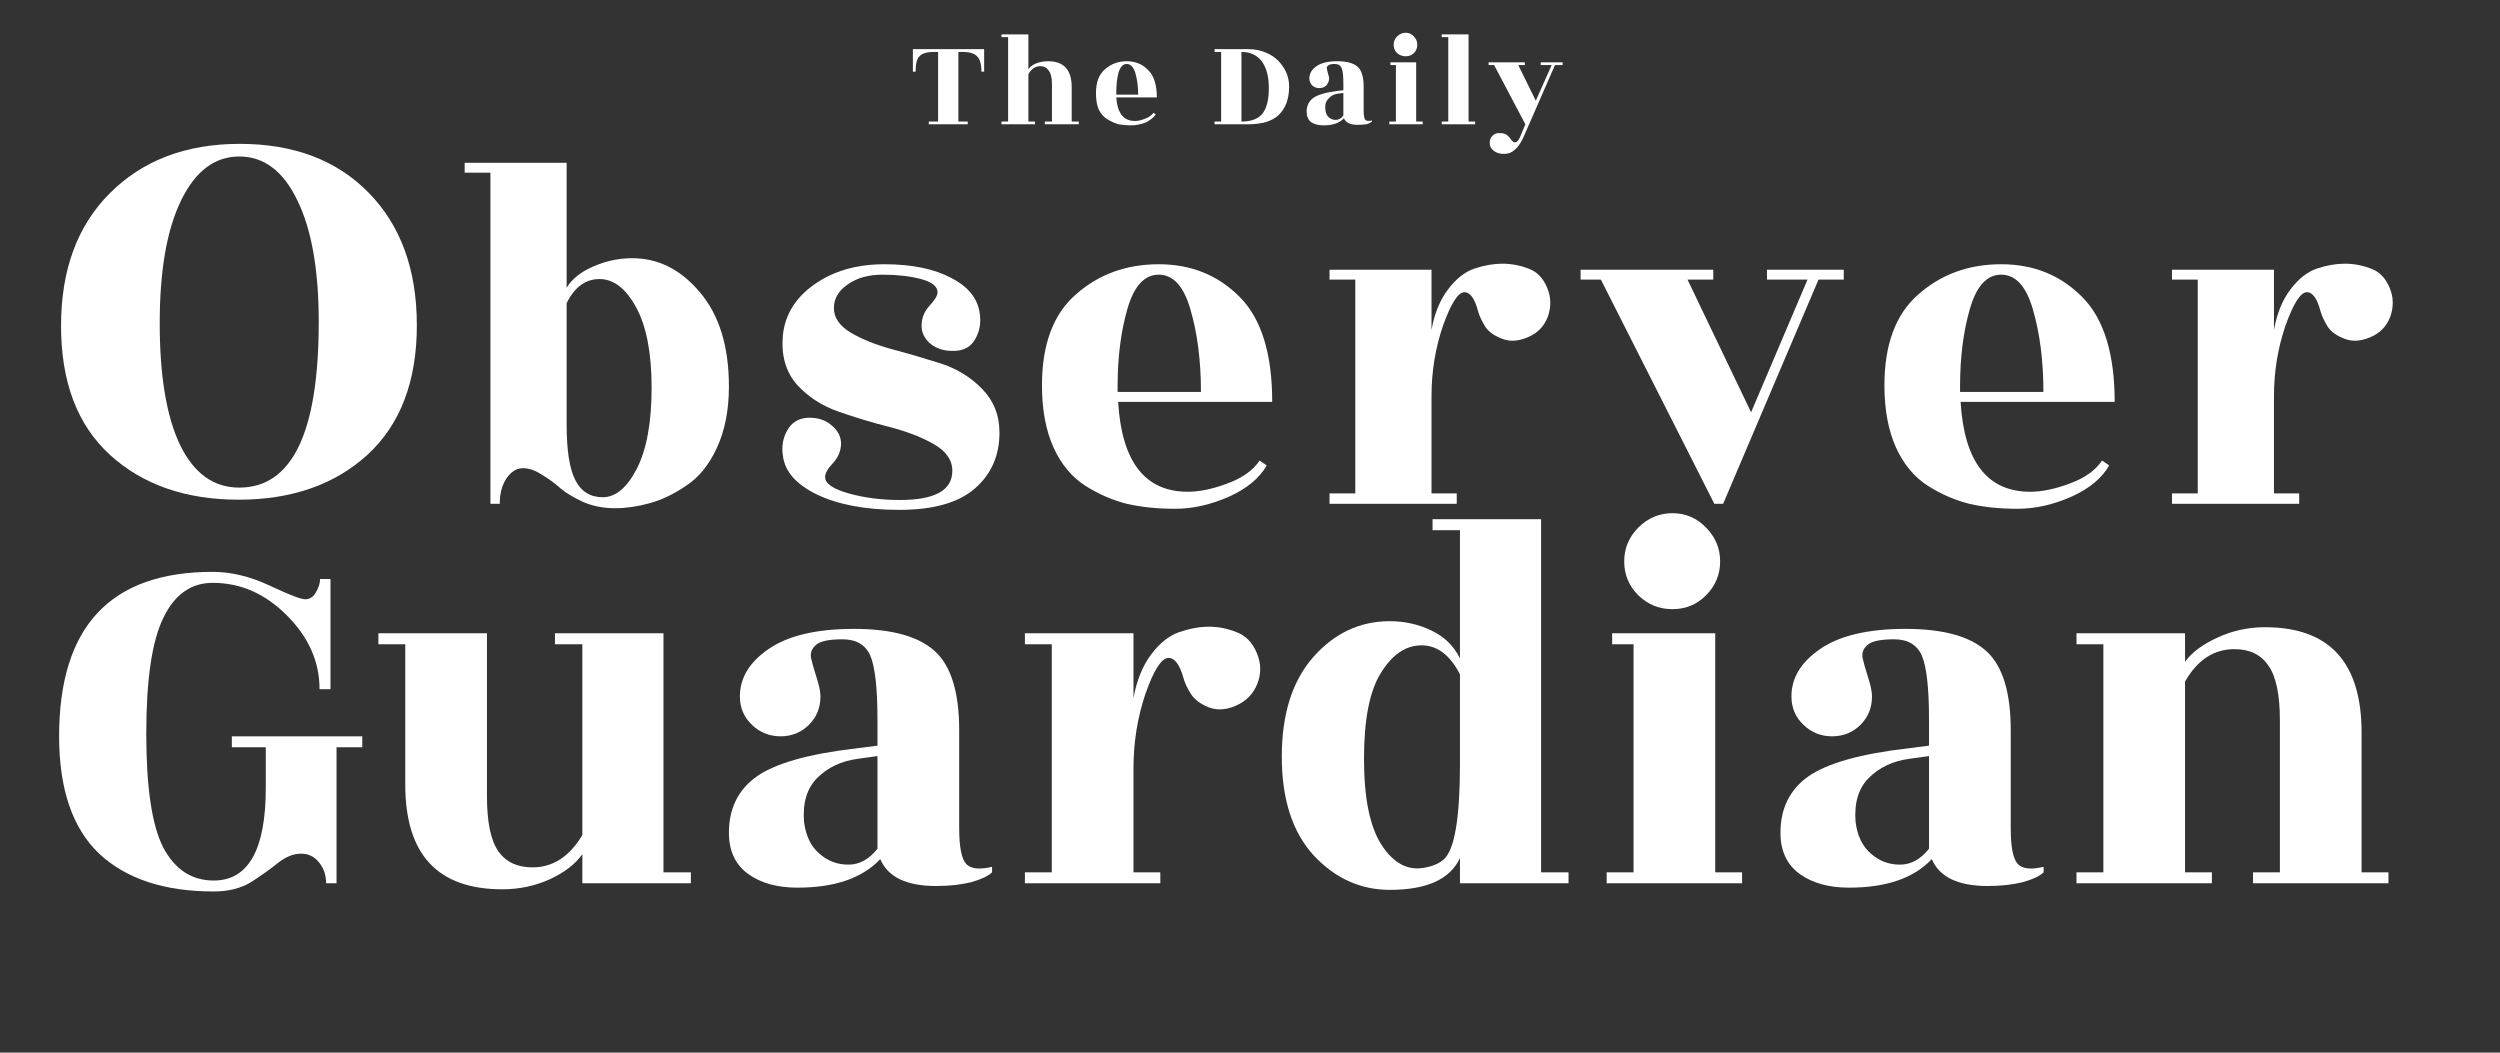
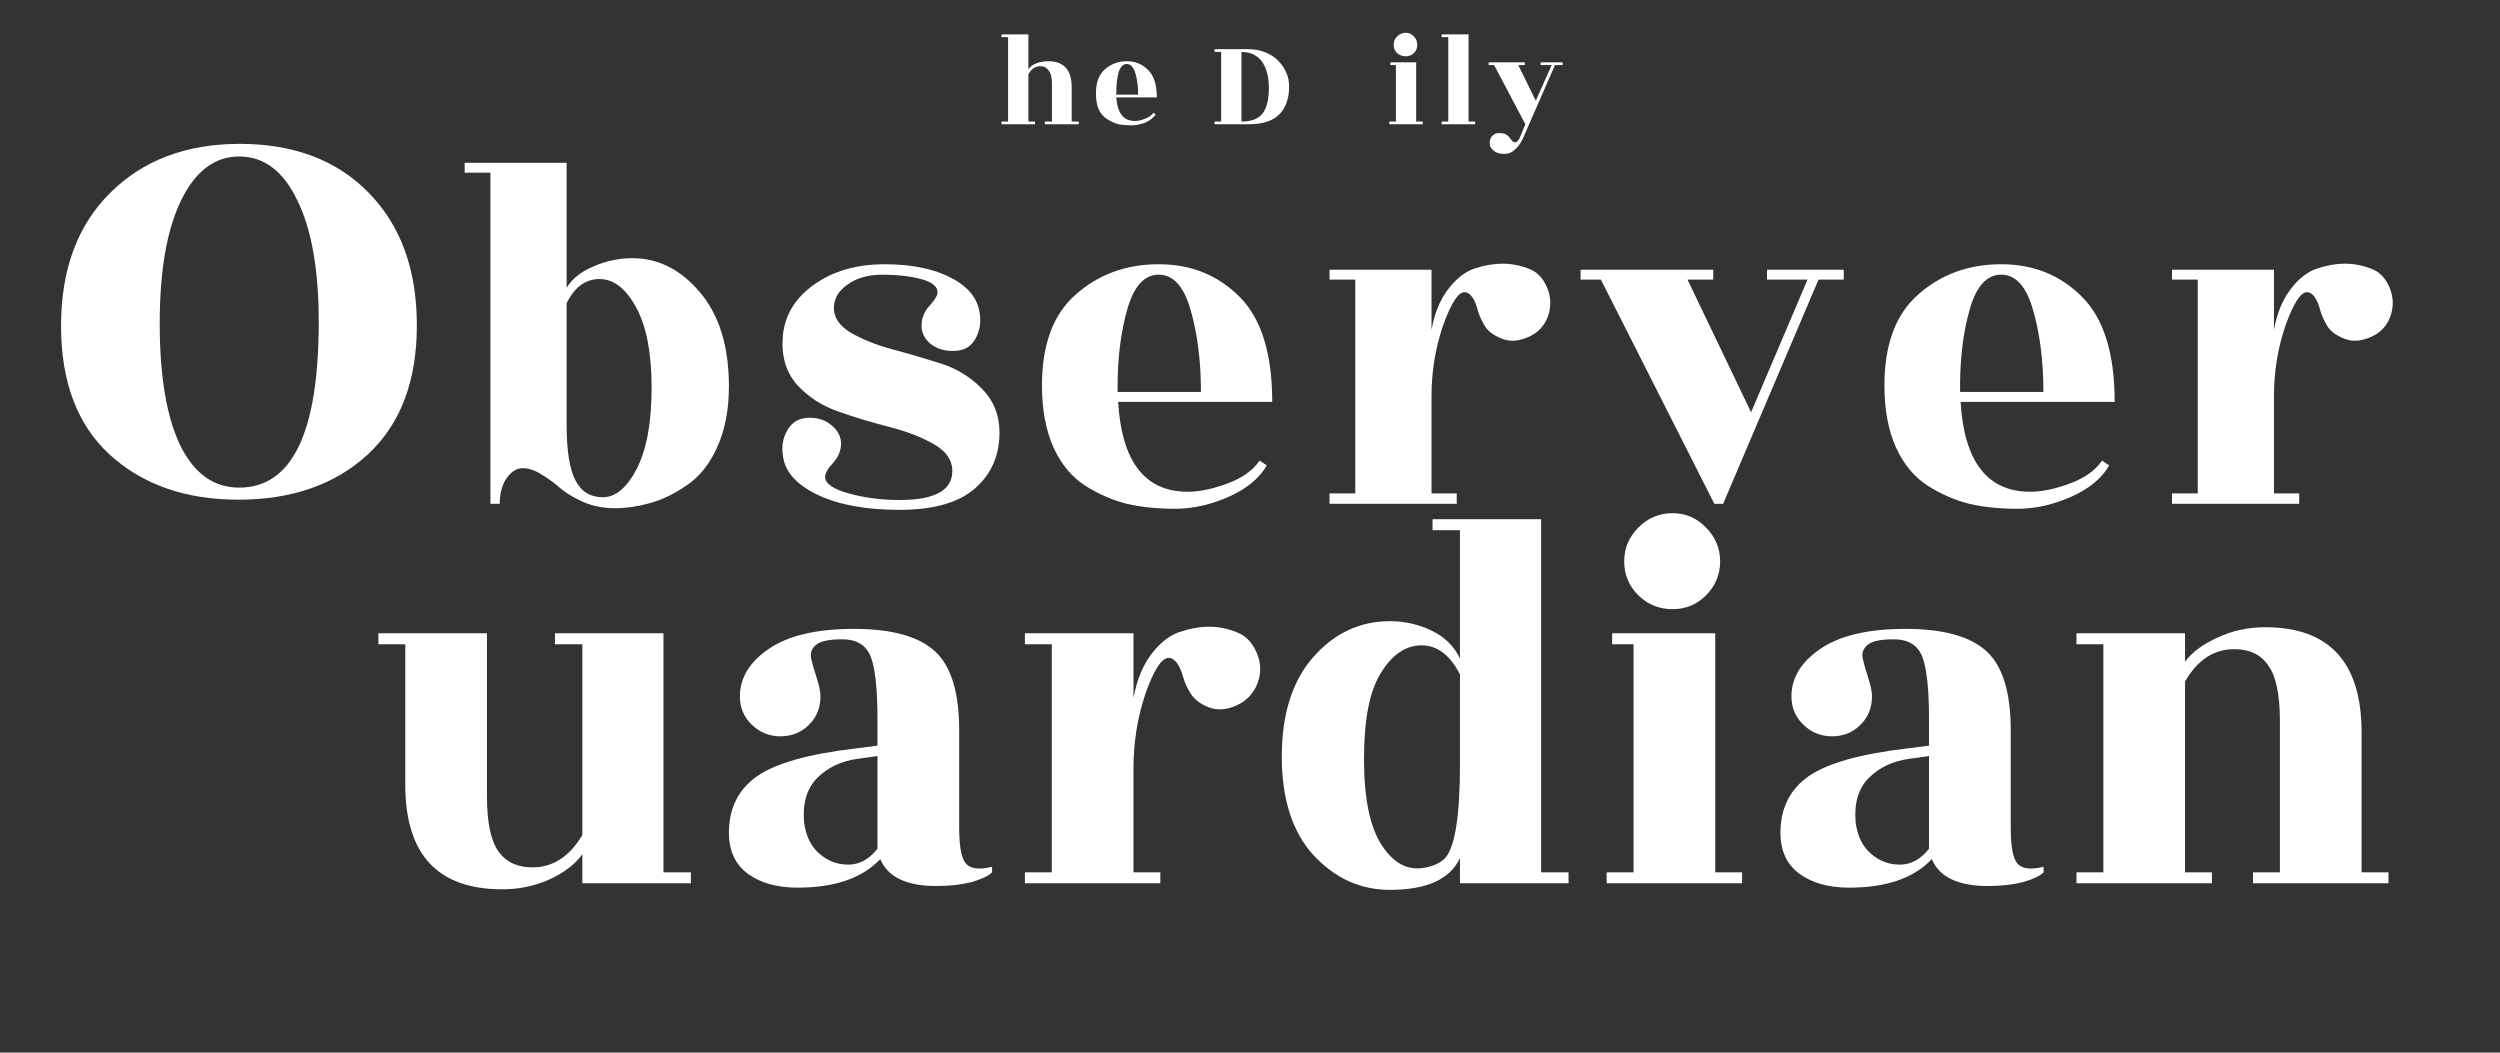
<svg xmlns="http://www.w3.org/2000/svg" width="95" zoomAndPan="magnify" viewBox="0 0 71.25 30" height="40" preserveAspectRatio="xMidYMid meet" version="1.0">
  <rect x="0" y="0" width="71.25" height="30" fill="#333333" stroke="none" />
  <defs>
    <g />
  </defs>
  <g fill="#ffffff" fill-opacity="1">
    <g transform="translate(25.939, 3.542)">
      <g>
-         <path d="M 2.031 -1.5 C 2.031 -1.719 1.988 -1.863 1.906 -1.938 C 1.832 -2.02 1.691 -2.062 1.484 -2.062 L 1.375 -2.062 L 1.375 -0.078 L 1.641 -0.078 L 1.641 0 L 0.531 0 L 0.531 -0.078 L 0.797 -0.078 L 0.797 -2.062 L 0.688 -2.062 C 0.477 -2.062 0.336 -2.02 0.266 -1.938 C 0.191 -1.863 0.156 -1.719 0.156 -1.5 L 0.078 -1.5 L 0.078 -2.141 L 2.109 -2.141 L 2.109 -1.5 Z M 2.031 -1.5 " />
-       </g>
+         </g>
    </g>
  </g>
  <g fill="#ffffff" fill-opacity="1">
    <g transform="translate(28.387, 3.542)">
      <g>
        <path d="M 2.156 -0.078 L 2.359 -0.078 L 2.359 0 L 1.391 0 L 1.391 -0.078 L 1.594 -0.078 L 1.594 -1.141 C 1.594 -1.328 1.562 -1.457 1.5 -1.531 C 1.445 -1.613 1.367 -1.656 1.266 -1.656 C 1.117 -1.656 1.004 -1.578 0.922 -1.422 L 0.922 -0.078 L 1.109 -0.078 L 1.109 0 L 0.156 0 L 0.156 -0.078 L 0.344 -0.078 L 0.344 -2.484 L 0.156 -2.484 L 0.156 -2.562 L 0.922 -2.562 L 0.922 -1.562 C 0.961 -1.633 1.035 -1.691 1.141 -1.734 C 1.242 -1.773 1.359 -1.797 1.484 -1.797 C 1.93 -1.797 2.156 -1.551 2.156 -1.062 Z M 2.156 -0.078 " />
      </g>
    </g>
  </g>
  <g fill="#ffffff" fill-opacity="1">
    <g transform="translate(31.126, 3.542)">
      <g>
        <path d="M 1.844 -0.766 L 0.688 -0.766 C 0.719 -0.316 0.895 -0.094 1.219 -0.094 C 1.301 -0.094 1.395 -0.113 1.5 -0.156 C 1.613 -0.195 1.695 -0.254 1.75 -0.328 L 1.812 -0.281 C 1.75 -0.188 1.648 -0.109 1.516 -0.047 C 1.379 0.004 1.242 0.031 1.109 0.031 C 0.984 0.031 0.863 0.02 0.75 0 C 0.645 -0.031 0.539 -0.078 0.438 -0.141 C 0.332 -0.203 0.25 -0.297 0.188 -0.422 C 0.133 -0.547 0.109 -0.703 0.109 -0.891 C 0.109 -1.191 0.191 -1.414 0.359 -1.562 C 0.535 -1.719 0.742 -1.797 0.984 -1.797 C 1.234 -1.797 1.438 -1.711 1.594 -1.547 C 1.758 -1.391 1.844 -1.129 1.844 -0.766 Z M 0.688 -0.844 L 1.312 -0.844 C 1.312 -1.07 1.285 -1.273 1.234 -1.453 C 1.18 -1.629 1.098 -1.719 0.984 -1.719 C 0.879 -1.719 0.801 -1.633 0.75 -1.469 C 0.707 -1.301 0.688 -1.109 0.688 -0.891 Z M 0.688 -0.844 " />
      </g>
    </g>
  </g>
  <g fill="#ffffff" fill-opacity="1">
    <g transform="translate(33.367, 3.542)">
      <g />
    </g>
  </g>
  <g fill="#ffffff" fill-opacity="1">
    <g transform="translate(34.459, 3.542)">
      <g>
        <path d="M 1.109 0 L 0.156 0 L 0.156 -0.078 L 0.344 -0.078 L 0.344 -2.062 L 0.156 -2.062 L 0.156 -2.141 L 1.109 -2.141 C 1.297 -2.141 1.461 -2.109 1.609 -2.047 C 1.766 -1.984 1.891 -1.898 1.984 -1.797 C 2.18 -1.586 2.281 -1.348 2.281 -1.078 C 2.281 -0.723 2.18 -0.453 1.984 -0.266 C 1.797 -0.086 1.504 0 1.109 0 Z M 0.922 -0.078 C 1.191 -0.078 1.391 -0.148 1.516 -0.297 C 1.641 -0.453 1.703 -0.695 1.703 -1.031 C 1.703 -1.363 1.633 -1.617 1.5 -1.797 C 1.363 -1.973 1.172 -2.062 0.922 -2.062 Z M 0.922 -0.078 " />
      </g>
    </g>
  </g>
  <g fill="#ffffff" fill-opacity="1">
    <g transform="translate(37.083, 3.542)">
      <g>
-         <path d="M 2.016 -0.078 C 1.984 -0.047 1.93 -0.02 1.859 0 C 1.785 0.008 1.703 0.016 1.609 0.016 C 1.398 0.016 1.27 -0.047 1.219 -0.172 C 1.094 -0.035 0.898 0.031 0.641 0.031 C 0.492 0.031 0.375 0 0.281 -0.062 C 0.195 -0.133 0.156 -0.234 0.156 -0.359 C 0.156 -0.523 0.219 -0.656 0.344 -0.75 C 0.477 -0.844 0.711 -0.91 1.047 -0.953 L 1.203 -0.969 L 1.203 -1.156 C 1.203 -1.375 1.188 -1.52 1.156 -1.594 C 1.125 -1.676 1.055 -1.719 0.953 -1.719 C 0.859 -1.719 0.797 -1.703 0.766 -1.672 C 0.734 -1.648 0.723 -1.617 0.734 -1.578 C 0.742 -1.547 0.754 -1.5 0.766 -1.438 C 0.785 -1.383 0.797 -1.344 0.797 -1.312 C 0.797 -1.238 0.77 -1.172 0.719 -1.109 C 0.664 -1.055 0.598 -1.031 0.516 -1.031 C 0.441 -1.031 0.375 -1.055 0.312 -1.109 C 0.258 -1.172 0.234 -1.238 0.234 -1.312 C 0.234 -1.445 0.301 -1.562 0.438 -1.656 C 0.57 -1.75 0.77 -1.797 1.031 -1.797 C 1.301 -1.797 1.492 -1.742 1.609 -1.641 C 1.723 -1.535 1.781 -1.348 1.781 -1.078 L 1.781 -0.391 C 1.781 -0.254 1.797 -0.164 1.828 -0.125 C 1.859 -0.094 1.922 -0.086 2.016 -0.109 Z M 0.688 -0.438 C 0.695 -0.332 0.727 -0.254 0.781 -0.203 C 0.844 -0.148 0.91 -0.125 0.984 -0.125 C 1.066 -0.125 1.141 -0.164 1.203 -0.25 L 1.203 -0.891 L 1.062 -0.875 C 0.945 -0.863 0.852 -0.816 0.781 -0.734 C 0.707 -0.66 0.676 -0.562 0.688 -0.438 Z M 0.688 -0.438 " />
-       </g>
+         </g>
    </g>
  </g>
  <g fill="#ffffff" fill-opacity="1">
    <g transform="translate(39.439, 3.542)">
      <g>
        <path d="M 0.922 -0.078 L 1.109 -0.078 L 1.109 0 L 0.156 0 L 0.156 -0.078 L 0.344 -0.078 L 0.344 -1.688 L 0.188 -1.688 L 0.188 -1.766 L 0.922 -1.766 Z M 0.953 -2.266 C 0.953 -2.172 0.922 -2.094 0.859 -2.031 C 0.797 -1.969 0.719 -1.938 0.625 -1.938 C 0.531 -1.938 0.445 -1.969 0.375 -2.031 C 0.312 -2.094 0.281 -2.172 0.281 -2.266 C 0.281 -2.359 0.312 -2.438 0.375 -2.5 C 0.445 -2.57 0.531 -2.609 0.625 -2.609 C 0.719 -2.609 0.797 -2.57 0.859 -2.5 C 0.922 -2.438 0.953 -2.359 0.953 -2.266 Z M 0.953 -2.266 " />
      </g>
    </g>
  </g>
  <g fill="#ffffff" fill-opacity="1">
    <g transform="translate(40.932, 3.542)">
      <g>
        <path d="M 0.922 -0.078 L 1.109 -0.078 L 1.109 0 L 0.156 0 L 0.156 -0.078 L 0.344 -0.078 L 0.344 -2.484 L 0.156 -2.484 L 0.156 -2.562 L 0.922 -2.562 Z M 0.922 -0.078 " />
      </g>
    </g>
  </g>
  <g fill="#ffffff" fill-opacity="1">
    <g transform="translate(42.426, 3.542)">
      <g>
        <path d="M 0.969 0.422 C 0.895 0.566 0.816 0.672 0.734 0.734 C 0.66 0.805 0.562 0.844 0.438 0.844 C 0.312 0.844 0.211 0.812 0.141 0.75 C 0.066 0.695 0.031 0.625 0.031 0.531 C 0.031 0.445 0.055 0.379 0.109 0.328 C 0.16 0.273 0.223 0.25 0.297 0.25 C 0.367 0.25 0.43 0.258 0.484 0.281 C 0.535 0.312 0.57 0.344 0.594 0.375 C 0.656 0.469 0.707 0.516 0.75 0.516 C 0.801 0.516 0.848 0.469 0.891 0.375 L 1.047 0 L 0.156 -1.688 L 0 -1.688 L 0 -1.766 L 1.031 -1.766 L 1.031 -1.688 L 0.844 -1.688 L 1.344 -0.672 L 1.797 -1.688 L 1.484 -1.688 L 1.484 -1.766 L 2.109 -1.766 L 2.109 -1.688 L 1.891 -1.688 Z M 0.969 0.422 " />
      </g>
    </g>
  </g>
  <g fill="#ffffff" fill-opacity="1">
    <g transform="translate(1.396, 14.069)">
      <g>
        <path d="M 7.688 -4.891 C 7.688 -6.379 7.484 -7.535 7.078 -8.359 C 6.68 -9.191 6.129 -9.609 5.422 -9.609 C 4.723 -9.609 4.172 -9.191 3.766 -8.359 C 3.359 -7.523 3.156 -6.359 3.156 -4.859 C 3.156 -3.359 3.348 -2.203 3.734 -1.391 C 4.129 -0.578 4.691 -0.172 5.422 -0.172 C 6.93 -0.172 7.688 -1.742 7.688 -4.891 Z M 10.484 -4.797 C 10.484 -3.203 10.016 -1.973 9.078 -1.109 C 8.141 -0.254 6.914 0.172 5.406 0.172 C 3.895 0.172 2.672 -0.254 1.734 -1.109 C 0.805 -1.961 0.344 -3.188 0.344 -4.781 C 0.344 -6.375 0.805 -7.633 1.734 -8.562 C 2.672 -9.5 3.906 -9.969 5.438 -9.969 C 6.977 -9.969 8.203 -9.504 9.109 -8.578 C 10.023 -7.648 10.484 -6.391 10.484 -4.797 Z M 10.484 -4.797 " />
      </g>
    </g>
  </g>
  <g fill="#ffffff" fill-opacity="1">
    <g transform="translate(1.216, 25.173)">
      <g>
-         <path d="M 8.078 0 C 8.078 -0.238 8.008 -0.438 7.875 -0.594 C 7.75 -0.758 7.578 -0.844 7.359 -0.844 C 7.148 -0.844 6.93 -0.754 6.703 -0.578 C 6.484 -0.398 6.227 -0.219 5.938 -0.031 C 5.645 0.145 5.289 0.234 4.875 0.234 C 3.469 0.234 2.379 -0.125 1.609 -0.844 C 0.848 -1.57 0.469 -2.688 0.469 -4.188 C 0.469 -7.312 1.926 -8.875 4.844 -8.875 C 5.375 -8.875 5.914 -8.742 6.469 -8.484 C 7.02 -8.223 7.359 -8.094 7.484 -8.094 C 7.609 -8.094 7.707 -8.156 7.781 -8.281 C 7.863 -8.414 7.906 -8.547 7.906 -8.672 L 8.203 -8.672 L 8.203 -5.531 L 7.891 -5.531 C 7.891 -6.312 7.582 -7.008 6.969 -7.625 C 6.352 -8.25 5.645 -8.562 4.844 -8.562 C 4.227 -8.562 3.758 -8.227 3.438 -7.562 C 3.113 -6.895 2.953 -5.797 2.953 -4.266 C 2.953 -2.734 3.113 -1.648 3.438 -1.016 C 3.77 -0.391 4.25 -0.078 4.875 -0.078 C 5.863 -0.078 6.359 -0.957 6.359 -2.719 L 6.359 -3.875 L 5.391 -3.875 L 5.391 -4.188 L 9.109 -4.188 L 9.109 -3.875 L 8.375 -3.875 L 8.375 0 Z M 8.078 0 " />
-       </g>
+         </g>
    </g>
  </g>
  <g fill="#ffffff" fill-opacity="1">
    <g transform="translate(10.628, 25.173)">
      <g>
        <path d="M 5.969 0 L 5.969 -0.828 C 5.77 -0.547 5.457 -0.305 5.031 -0.109 C 4.613 0.078 4.164 0.172 3.688 0.172 C 1.844 0.172 0.922 -0.82 0.922 -2.812 L 0.922 -6.812 L 0.156 -6.812 L 0.156 -7.125 L 3.25 -7.125 L 3.25 -2.484 C 3.25 -1.742 3.359 -1.219 3.578 -0.906 C 3.797 -0.602 4.117 -0.453 4.547 -0.453 C 5.129 -0.453 5.602 -0.758 5.969 -1.375 L 5.969 -6.812 L 5.188 -6.812 L 5.188 -7.125 L 8.281 -7.125 L 8.281 -0.312 L 9.062 -0.312 L 9.062 0 Z M 5.969 0 " />
      </g>
    </g>
  </g>
  <g fill="#ffffff" fill-opacity="1">
    <g transform="translate(20.149, 25.173)">
      <g>
        <path d="M 8.125 -0.312 C 8.02 -0.207 7.82 -0.113 7.531 -0.031 C 7.25 0.039 6.914 0.078 6.531 0.078 C 5.688 0.078 5.156 -0.176 4.938 -0.688 C 4.426 -0.145 3.641 0.125 2.578 0.125 C 2.004 0.125 1.535 -0.004 1.172 -0.266 C 0.805 -0.535 0.625 -0.926 0.625 -1.438 C 0.625 -2.133 0.891 -2.672 1.422 -3.047 C 1.961 -3.422 2.906 -3.688 4.25 -3.844 L 4.859 -3.922 L 4.859 -4.672 C 4.859 -5.566 4.789 -6.172 4.656 -6.484 C 4.52 -6.797 4.254 -6.953 3.859 -6.953 C 3.461 -6.953 3.207 -6.895 3.094 -6.781 C 2.977 -6.676 2.938 -6.551 2.969 -6.406 C 3 -6.27 3.051 -6.086 3.125 -5.859 C 3.195 -5.641 3.234 -5.461 3.234 -5.328 C 3.234 -5.004 3.125 -4.734 2.906 -4.516 C 2.688 -4.297 2.414 -4.188 2.094 -4.188 C 1.781 -4.188 1.508 -4.297 1.281 -4.516 C 1.051 -4.734 0.938 -5.004 0.938 -5.328 C 0.938 -5.848 1.207 -6.297 1.75 -6.672 C 2.301 -7.055 3.113 -7.25 4.188 -7.25 C 5.27 -7.25 6.039 -7.035 6.5 -6.609 C 6.957 -6.191 7.188 -5.441 7.188 -4.359 L 7.188 -1.578 C 7.188 -1.035 7.254 -0.691 7.391 -0.547 C 7.523 -0.41 7.77 -0.383 8.125 -0.469 Z M 2.766 -1.75 C 2.816 -1.352 2.961 -1.051 3.203 -0.844 C 3.441 -0.633 3.719 -0.531 4.031 -0.531 C 4.344 -0.531 4.617 -0.68 4.859 -0.984 L 4.859 -3.625 L 4.297 -3.547 C 3.828 -3.484 3.441 -3.301 3.141 -3 C 2.848 -2.707 2.723 -2.289 2.766 -1.75 Z M 2.766 -1.75 " />
      </g>
    </g>
  </g>
  <g fill="#ffffff" fill-opacity="1">
    <g transform="translate(28.585, 25.173)">
      <g>
        <path d="M 4.484 0 L 0.625 0 L 0.625 -0.312 L 1.391 -0.312 L 1.391 -6.812 L 0.625 -6.812 L 0.625 -7.125 L 3.719 -7.125 L 3.719 -5.281 C 3.812 -5.781 3.977 -6.191 4.219 -6.516 C 4.457 -6.836 4.723 -7.051 5.016 -7.156 C 5.316 -7.258 5.602 -7.312 5.875 -7.312 C 6.145 -7.312 6.406 -7.258 6.656 -7.156 C 6.914 -7.062 7.109 -6.863 7.234 -6.562 C 7.359 -6.27 7.363 -5.977 7.25 -5.688 C 7.133 -5.395 6.93 -5.188 6.641 -5.062 C 6.359 -4.938 6.098 -4.922 5.859 -5.016 C 5.629 -5.109 5.461 -5.234 5.359 -5.391 C 5.254 -5.555 5.18 -5.711 5.141 -5.859 C 5.035 -6.234 4.895 -6.422 4.719 -6.422 C 4.52 -6.422 4.301 -6.082 4.062 -5.406 C 3.832 -4.727 3.719 -4.016 3.719 -3.266 L 3.719 -0.312 L 4.484 -0.312 Z M 4.484 0 " />
      </g>
    </g>
  </g>
  <g fill="#ffffff" fill-opacity="1">
    <g transform="translate(36.062, 25.173)">
      <g>
        <path d="M 3.547 0.188 C 2.711 0.188 1.988 -0.141 1.375 -0.797 C 0.77 -1.461 0.469 -2.398 0.469 -3.609 C 0.469 -4.816 0.766 -5.758 1.359 -6.438 C 1.961 -7.125 2.691 -7.469 3.547 -7.469 C 3.973 -7.469 4.367 -7.379 4.734 -7.203 C 5.109 -7.023 5.379 -6.758 5.547 -6.406 L 5.547 -10.062 L 4.766 -10.062 L 4.766 -10.375 L 7.859 -10.375 L 7.859 -0.312 L 8.641 -0.312 L 8.641 0 L 5.547 0 L 5.547 -0.719 C 5.266 -0.113 4.598 0.188 3.547 0.188 Z M 5.547 -3.391 L 5.547 -5.953 C 5.266 -6.504 4.898 -6.781 4.453 -6.781 C 4.004 -6.781 3.617 -6.52 3.297 -6 C 2.973 -5.488 2.812 -4.672 2.812 -3.547 C 2.812 -2.43 2.977 -1.613 3.312 -1.094 C 3.645 -0.582 4.039 -0.363 4.5 -0.438 C 4.758 -0.477 4.957 -0.562 5.094 -0.688 C 5.395 -0.969 5.547 -1.867 5.547 -3.391 Z M 5.547 -3.391 " />
      </g>
    </g>
  </g>
  <g fill="#ffffff" fill-opacity="1">
    <g transform="translate(45.165, 25.173)">
      <g>
        <path d="M 3.719 -0.312 L 4.484 -0.312 L 4.484 0 L 0.625 0 L 0.625 -0.312 L 1.391 -0.312 L 1.391 -6.812 L 0.781 -6.812 L 0.781 -7.125 L 3.719 -7.125 Z M 3.859 -9.172 C 3.859 -8.797 3.723 -8.473 3.453 -8.203 C 3.191 -7.941 2.875 -7.812 2.5 -7.812 C 2.125 -7.812 1.801 -7.941 1.531 -8.203 C 1.258 -8.473 1.125 -8.797 1.125 -9.172 C 1.125 -9.547 1.258 -9.867 1.531 -10.141 C 1.801 -10.41 2.125 -10.547 2.5 -10.547 C 2.875 -10.547 3.191 -10.41 3.453 -10.141 C 3.723 -9.867 3.859 -9.547 3.859 -9.172 Z M 3.859 -9.172 " />
      </g>
    </g>
  </g>
  <g fill="#ffffff" fill-opacity="1">
    <g transform="translate(50.118, 25.173)">
      <g>
        <path d="M 8.125 -0.312 C 8.02 -0.207 7.82 -0.113 7.531 -0.031 C 7.25 0.039 6.914 0.078 6.531 0.078 C 5.688 0.078 5.156 -0.176 4.938 -0.688 C 4.426 -0.145 3.641 0.125 2.578 0.125 C 2.004 0.125 1.535 -0.004 1.172 -0.266 C 0.805 -0.535 0.625 -0.926 0.625 -1.438 C 0.625 -2.133 0.891 -2.672 1.422 -3.047 C 1.961 -3.422 2.906 -3.688 4.25 -3.844 L 4.859 -3.922 L 4.859 -4.672 C 4.859 -5.566 4.789 -6.172 4.656 -6.484 C 4.52 -6.797 4.254 -6.953 3.859 -6.953 C 3.461 -6.953 3.207 -6.895 3.094 -6.781 C 2.977 -6.676 2.938 -6.551 2.969 -6.406 C 3 -6.27 3.051 -6.086 3.125 -5.859 C 3.195 -5.641 3.234 -5.461 3.234 -5.328 C 3.234 -5.004 3.125 -4.734 2.906 -4.516 C 2.688 -4.297 2.414 -4.188 2.094 -4.188 C 1.781 -4.188 1.508 -4.297 1.281 -4.516 C 1.051 -4.734 0.938 -5.004 0.938 -5.328 C 0.938 -5.848 1.207 -6.297 1.75 -6.672 C 2.301 -7.055 3.113 -7.25 4.188 -7.25 C 5.27 -7.25 6.039 -7.035 6.5 -6.609 C 6.957 -6.191 7.188 -5.441 7.188 -4.359 L 7.188 -1.578 C 7.188 -1.035 7.254 -0.691 7.391 -0.547 C 7.523 -0.41 7.77 -0.383 8.125 -0.469 Z M 2.766 -1.75 C 2.816 -1.352 2.961 -1.051 3.203 -0.844 C 3.441 -0.633 3.719 -0.531 4.031 -0.531 C 4.344 -0.531 4.617 -0.68 4.859 -0.984 L 4.859 -3.625 L 4.297 -3.547 C 3.828 -3.484 3.441 -3.301 3.141 -3 C 2.848 -2.707 2.723 -2.289 2.766 -1.75 Z M 2.766 -1.75 " />
      </g>
    </g>
  </g>
  <g fill="#ffffff" fill-opacity="1">
    <g transform="translate(58.555, 25.173)">
      <g>
        <path d="M 8.75 -0.312 L 9.516 -0.312 L 9.516 0 L 5.656 0 L 5.656 -0.312 L 6.422 -0.312 L 6.422 -4.641 C 6.422 -5.379 6.312 -5.898 6.094 -6.203 C 5.883 -6.516 5.562 -6.672 5.125 -6.672 C 4.539 -6.672 4.07 -6.363 3.719 -5.75 L 3.719 -0.312 L 4.484 -0.312 L 4.484 0 L 0.625 0 L 0.625 -0.312 L 1.391 -0.312 L 1.391 -6.812 L 0.625 -6.812 L 0.625 -7.125 L 3.719 -7.125 L 3.719 -6.312 C 3.914 -6.582 4.223 -6.812 4.641 -7 C 5.055 -7.195 5.508 -7.297 6 -7.297 C 7.832 -7.297 8.75 -6.297 8.75 -4.297 Z M 8.75 -0.312 " />
      </g>
    </g>
  </g>
  <g fill="#ffffff" fill-opacity="1">
    <g transform="translate(13.102, 14.359)">
      <g>
        <path d="M 3.047 -2.266 C 3.047 -1.523 3.129 -0.992 3.297 -0.672 C 3.461 -0.348 3.723 -0.188 4.078 -0.188 C 4.441 -0.188 4.766 -0.457 5.047 -1 C 5.328 -1.551 5.469 -2.32 5.469 -3.312 C 5.469 -4.301 5.32 -5.062 5.031 -5.594 C 4.738 -6.133 4.391 -6.406 3.984 -6.406 C 3.586 -6.406 3.273 -6.176 3.047 -5.719 Z M 6.453 -0.516 C 6.098 -0.273 5.75 -0.109 5.406 -0.016 C 5.07 0.078 4.742 0.125 4.422 0.125 C 4.098 0.125 3.801 0.066 3.531 -0.047 C 3.258 -0.172 3.039 -0.301 2.875 -0.438 C 2.719 -0.582 2.539 -0.711 2.344 -0.828 C 2.156 -0.953 1.973 -1.016 1.797 -1.016 C 1.617 -1.016 1.461 -0.914 1.328 -0.719 C 1.203 -0.531 1.141 -0.289 1.141 0 L 0.875 0 L 0.875 -9.438 L 0.141 -9.438 L 0.141 -9.719 L 3.047 -9.719 L 3.047 -6.156 C 3.203 -6.414 3.457 -6.617 3.812 -6.766 C 4.164 -6.922 4.535 -7 4.922 -7 C 5.66 -7 6.301 -6.676 6.844 -6.031 C 7.395 -5.383 7.672 -4.488 7.672 -3.344 C 7.672 -2.664 7.555 -2.082 7.328 -1.594 C 7.109 -1.113 6.816 -0.754 6.453 -0.516 Z M 6.453 -0.516 " />
      </g>
    </g>
  </g>
  <g fill="#ffffff" fill-opacity="1">
    <g transform="translate(21.782, 14.359)">
      <g>
        <path d="M 3.859 -0.109 C 4.859 -0.109 5.359 -0.383 5.359 -0.938 C 5.359 -1.25 5.18 -1.504 4.828 -1.703 C 4.484 -1.898 4.066 -2.062 3.578 -2.188 C 3.086 -2.312 2.602 -2.457 2.125 -2.625 C 1.645 -2.789 1.242 -3.051 0.922 -3.406 C 0.609 -3.77 0.477 -4.238 0.531 -4.812 C 0.594 -5.395 0.891 -5.875 1.422 -6.25 C 1.961 -6.633 2.629 -6.828 3.422 -6.828 C 4.211 -6.828 4.848 -6.695 5.328 -6.438 C 5.816 -6.188 6.086 -5.848 6.141 -5.422 C 6.18 -5.16 6.141 -4.922 6.016 -4.703 C 5.898 -4.484 5.703 -4.367 5.422 -4.359 C 5.148 -4.348 4.922 -4.414 4.734 -4.562 C 4.555 -4.719 4.473 -4.898 4.484 -5.109 C 4.492 -5.316 4.57 -5.5 4.719 -5.656 C 4.863 -5.812 4.938 -5.938 4.938 -6.031 C 4.938 -6.195 4.781 -6.32 4.469 -6.406 C 4.156 -6.488 3.789 -6.531 3.375 -6.531 C 2.969 -6.531 2.633 -6.438 2.375 -6.25 C 2.113 -6.07 1.984 -5.848 1.984 -5.578 C 1.984 -5.305 2.145 -5.07 2.469 -4.875 C 2.789 -4.688 3.18 -4.531 3.641 -4.406 C 4.109 -4.281 4.57 -4.145 5.031 -4 C 5.488 -3.852 5.879 -3.613 6.203 -3.281 C 6.535 -2.945 6.703 -2.531 6.703 -2.031 C 6.703 -1.363 6.461 -0.828 5.984 -0.422 C 5.516 -0.023 4.801 0.172 3.844 0.172 C 2.883 0.172 2.102 0.023 1.5 -0.266 C 0.906 -0.555 0.582 -0.926 0.531 -1.375 C 0.488 -1.633 0.531 -1.875 0.656 -2.094 C 0.781 -2.32 0.977 -2.441 1.25 -2.453 C 1.52 -2.461 1.742 -2.391 1.922 -2.234 C 2.109 -2.078 2.195 -1.895 2.188 -1.688 C 2.176 -1.488 2.098 -1.312 1.953 -1.156 C 1.805 -1 1.734 -0.867 1.734 -0.766 C 1.734 -0.578 1.957 -0.422 2.406 -0.297 C 2.852 -0.172 3.336 -0.109 3.859 -0.109 Z M 3.859 -0.109 " />
      </g>
    </g>
  </g>
  <g fill="#ffffff" fill-opacity="1">
    <g transform="translate(29.258, 14.359)">
      <g>
        <path d="M 7 -2.906 L 2.609 -2.906 C 2.711 -1.195 3.375 -0.344 4.594 -0.344 C 4.926 -0.344 5.301 -0.422 5.719 -0.578 C 6.145 -0.734 6.453 -0.953 6.641 -1.234 L 6.844 -1.094 C 6.633 -0.727 6.273 -0.43 5.766 -0.203 C 5.254 0.023 4.742 0.141 4.234 0.141 C 3.723 0.141 3.266 0.094 2.859 0 C 2.453 -0.102 2.055 -0.273 1.672 -0.516 C 1.285 -0.766 0.984 -1.129 0.766 -1.609 C 0.547 -2.098 0.438 -2.688 0.438 -3.375 C 0.438 -4.539 0.758 -5.406 1.406 -5.969 C 2.051 -6.539 2.836 -6.828 3.766 -6.828 C 4.691 -6.828 5.461 -6.516 6.078 -5.891 C 6.691 -5.273 7 -4.281 7 -2.906 Z M 2.594 -3.188 L 4.969 -3.188 C 4.969 -4.082 4.867 -4.863 4.672 -5.531 C 4.484 -6.195 4.18 -6.531 3.766 -6.531 C 3.359 -6.531 3.062 -6.207 2.875 -5.562 C 2.688 -4.914 2.594 -4.18 2.594 -3.359 Z M 2.594 -3.188 " />
      </g>
    </g>
  </g>
  <g fill="#ffffff" fill-opacity="1">
    <g transform="translate(37.314, 14.359)">
      <g>
        <path d="M 4.203 0 L 0.578 0 L 0.578 -0.297 L 1.312 -0.297 L 1.312 -6.391 L 0.578 -6.391 L 0.578 -6.672 L 3.484 -6.672 L 3.484 -4.953 C 3.566 -5.422 3.723 -5.805 3.953 -6.109 C 4.18 -6.41 4.43 -6.609 4.703 -6.703 C 4.984 -6.797 5.25 -6.844 5.5 -6.844 C 5.758 -6.844 6.008 -6.797 6.25 -6.703 C 6.488 -6.617 6.664 -6.438 6.781 -6.156 C 6.895 -5.883 6.898 -5.609 6.797 -5.328 C 6.691 -5.055 6.504 -4.863 6.234 -4.75 C 5.961 -4.633 5.719 -4.617 5.5 -4.703 C 5.281 -4.785 5.117 -4.898 5.016 -5.047 C 4.922 -5.203 4.852 -5.348 4.812 -5.484 C 4.719 -5.848 4.586 -6.031 4.422 -6.031 C 4.242 -6.031 4.039 -5.711 3.812 -5.078 C 3.594 -4.441 3.484 -3.77 3.484 -3.062 L 3.484 -0.297 L 4.203 -0.297 Z M 4.203 0 " />
      </g>
    </g>
  </g>
  <g fill="#ffffff" fill-opacity="1">
    <g transform="translate(44.906, 14.359)">
      <g>
        <path d="M 7.641 -6.672 L 7.641 -6.391 L 6.922 -6.391 L 4.203 0 L 3.953 0 L 0.719 -6.391 L 0.141 -6.391 L 0.141 -6.672 L 3.922 -6.672 L 3.922 -6.391 L 3.188 -6.391 L 5 -2.609 L 6.609 -6.391 L 5.453 -6.391 L 5.453 -6.672 Z M 7.641 -6.672 " />
      </g>
    </g>
  </g>
  <g fill="#ffffff" fill-opacity="1">
    <g transform="translate(53.268, 14.359)">
      <g>
        <path d="M 7 -2.906 L 2.609 -2.906 C 2.711 -1.195 3.375 -0.344 4.594 -0.344 C 4.926 -0.344 5.301 -0.422 5.719 -0.578 C 6.145 -0.734 6.453 -0.953 6.641 -1.234 L 6.844 -1.094 C 6.633 -0.727 6.273 -0.43 5.766 -0.203 C 5.254 0.023 4.742 0.141 4.234 0.141 C 3.723 0.141 3.266 0.094 2.859 0 C 2.453 -0.102 2.055 -0.273 1.672 -0.516 C 1.285 -0.766 0.984 -1.129 0.766 -1.609 C 0.547 -2.098 0.438 -2.688 0.438 -3.375 C 0.438 -4.539 0.758 -5.406 1.406 -5.969 C 2.051 -6.539 2.836 -6.828 3.766 -6.828 C 4.691 -6.828 5.461 -6.516 6.078 -5.891 C 6.691 -5.273 7 -4.281 7 -2.906 Z M 2.594 -3.188 L 4.969 -3.188 C 4.969 -4.082 4.867 -4.863 4.672 -5.531 C 4.484 -6.195 4.18 -6.531 3.766 -6.531 C 3.359 -6.531 3.062 -6.207 2.875 -5.562 C 2.688 -4.914 2.594 -4.18 2.594 -3.359 Z M 2.594 -3.188 " />
      </g>
    </g>
  </g>
  <g fill="#ffffff" fill-opacity="1">
    <g transform="translate(61.324, 14.359)">
      <g>
        <path d="M 4.203 0 L 0.578 0 L 0.578 -0.297 L 1.312 -0.297 L 1.312 -6.391 L 0.578 -6.391 L 0.578 -6.672 L 3.484 -6.672 L 3.484 -4.953 C 3.566 -5.422 3.723 -5.805 3.953 -6.109 C 4.18 -6.41 4.43 -6.609 4.703 -6.703 C 4.984 -6.797 5.25 -6.844 5.5 -6.844 C 5.758 -6.844 6.008 -6.797 6.25 -6.703 C 6.488 -6.617 6.664 -6.438 6.781 -6.156 C 6.895 -5.883 6.898 -5.609 6.797 -5.328 C 6.691 -5.055 6.504 -4.863 6.234 -4.75 C 5.961 -4.633 5.719 -4.617 5.5 -4.703 C 5.281 -4.785 5.117 -4.898 5.016 -5.047 C 4.922 -5.203 4.852 -5.348 4.812 -5.484 C 4.719 -5.848 4.586 -6.031 4.422 -6.031 C 4.242 -6.031 4.039 -5.711 3.812 -5.078 C 3.594 -4.441 3.484 -3.77 3.484 -3.062 L 3.484 -0.297 L 4.203 -0.297 Z M 4.203 0 " />
      </g>
    </g>
  </g>
</svg>